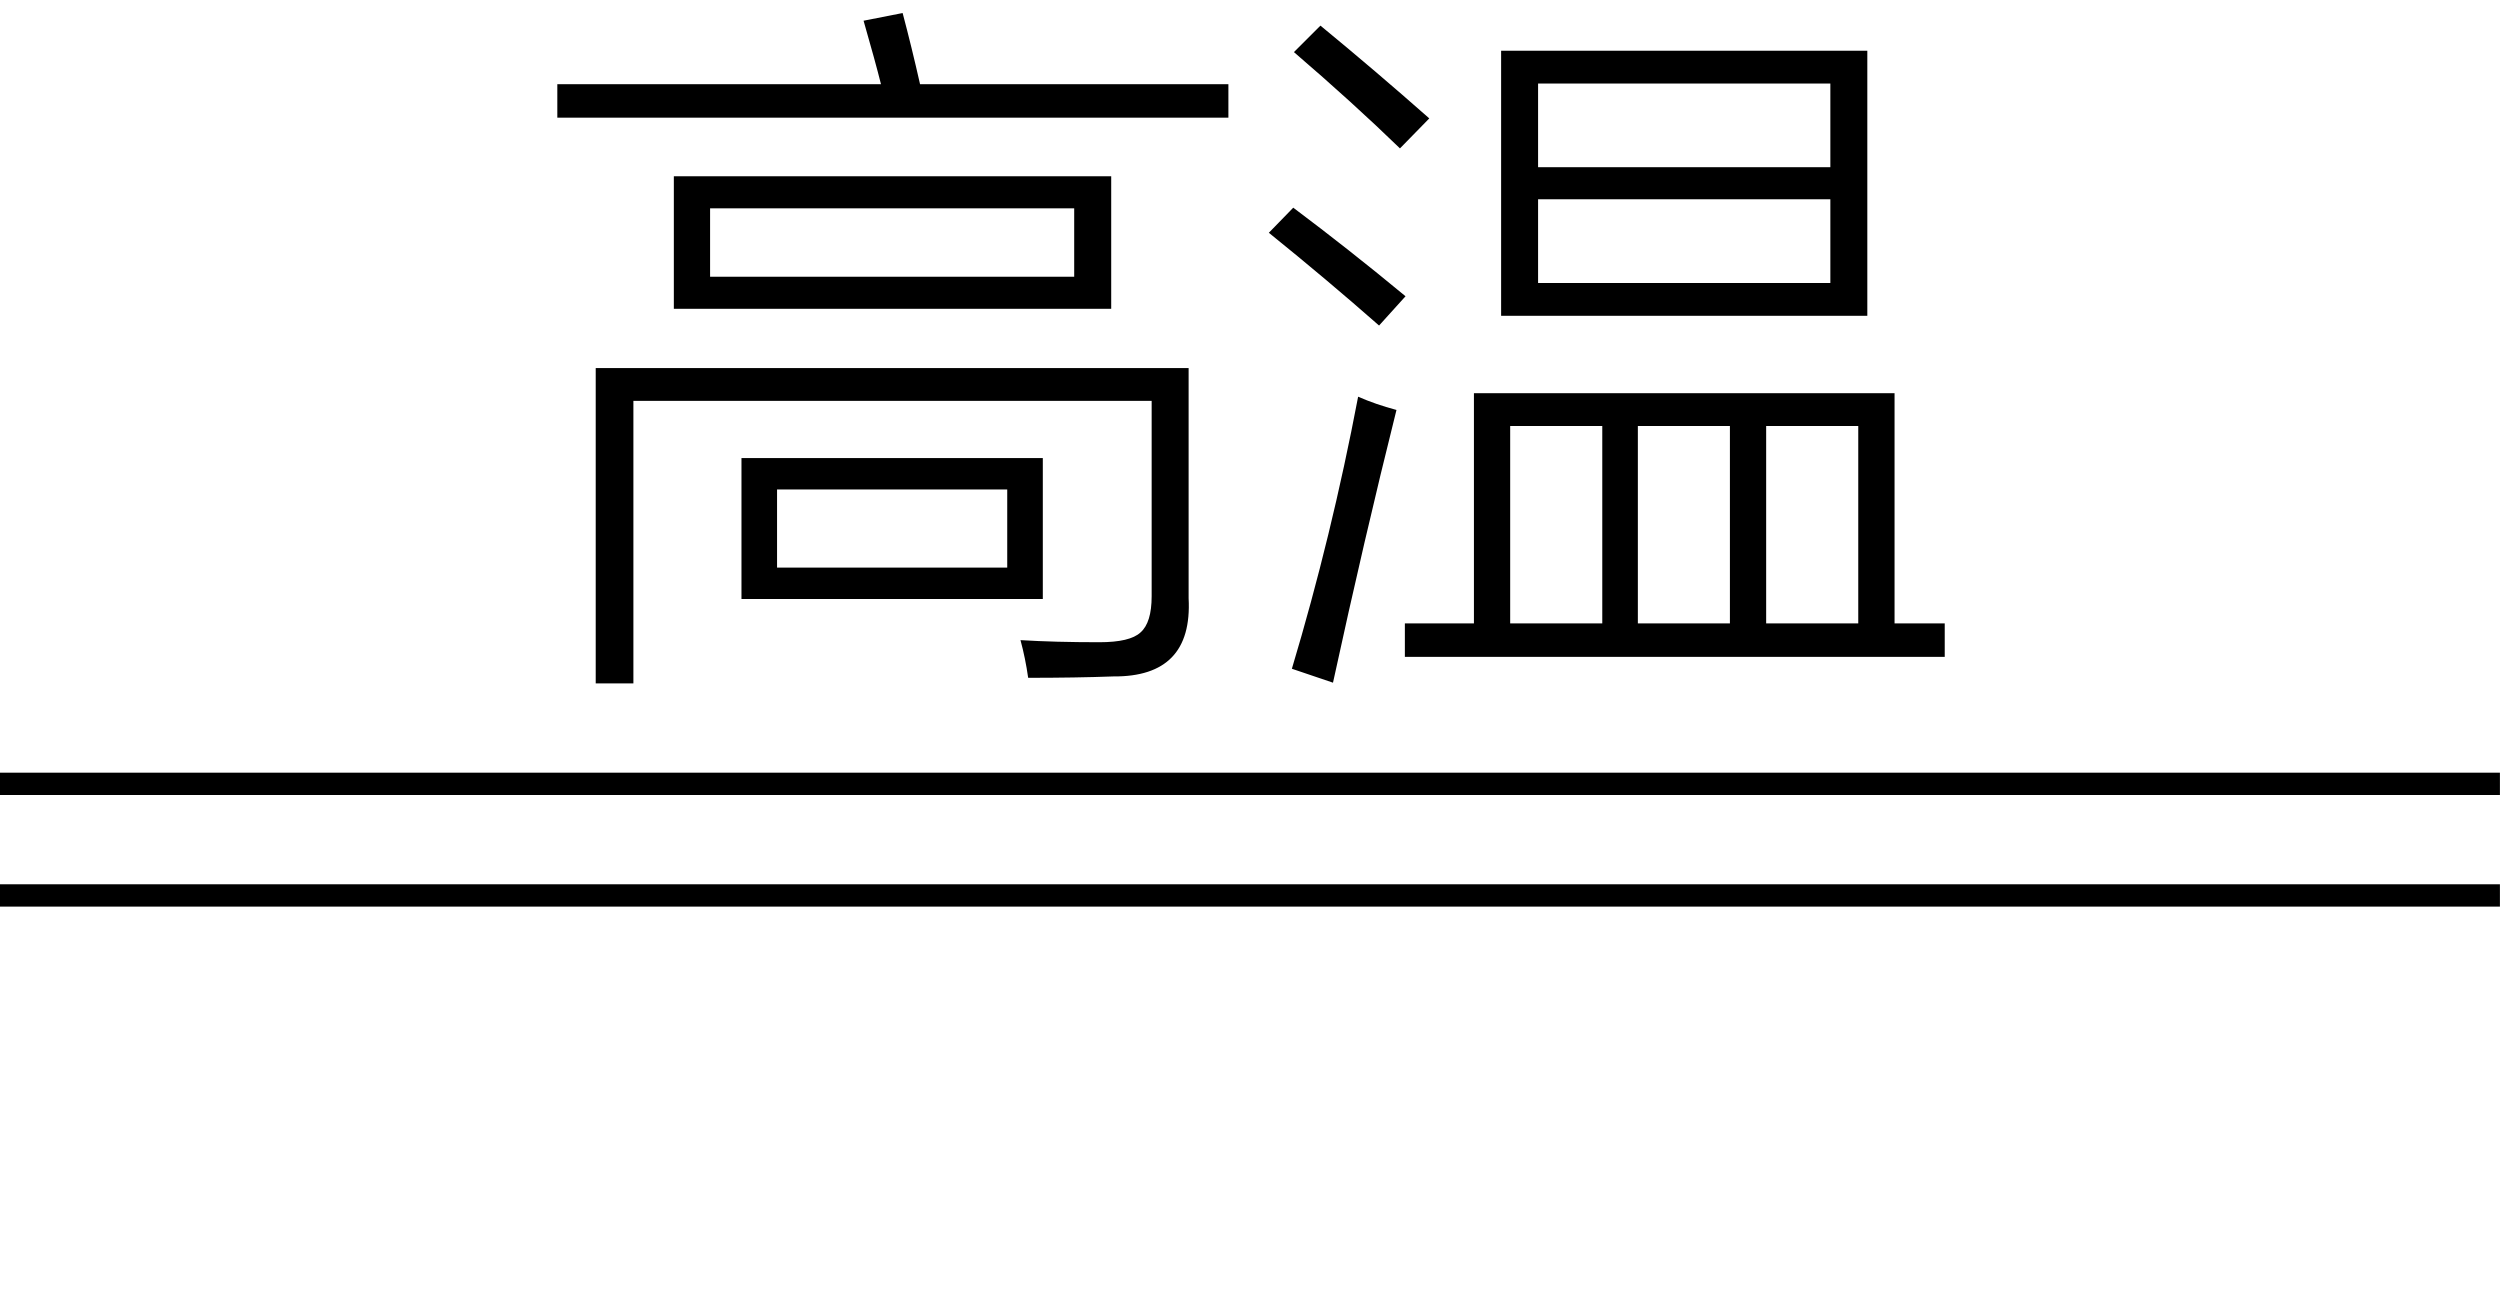
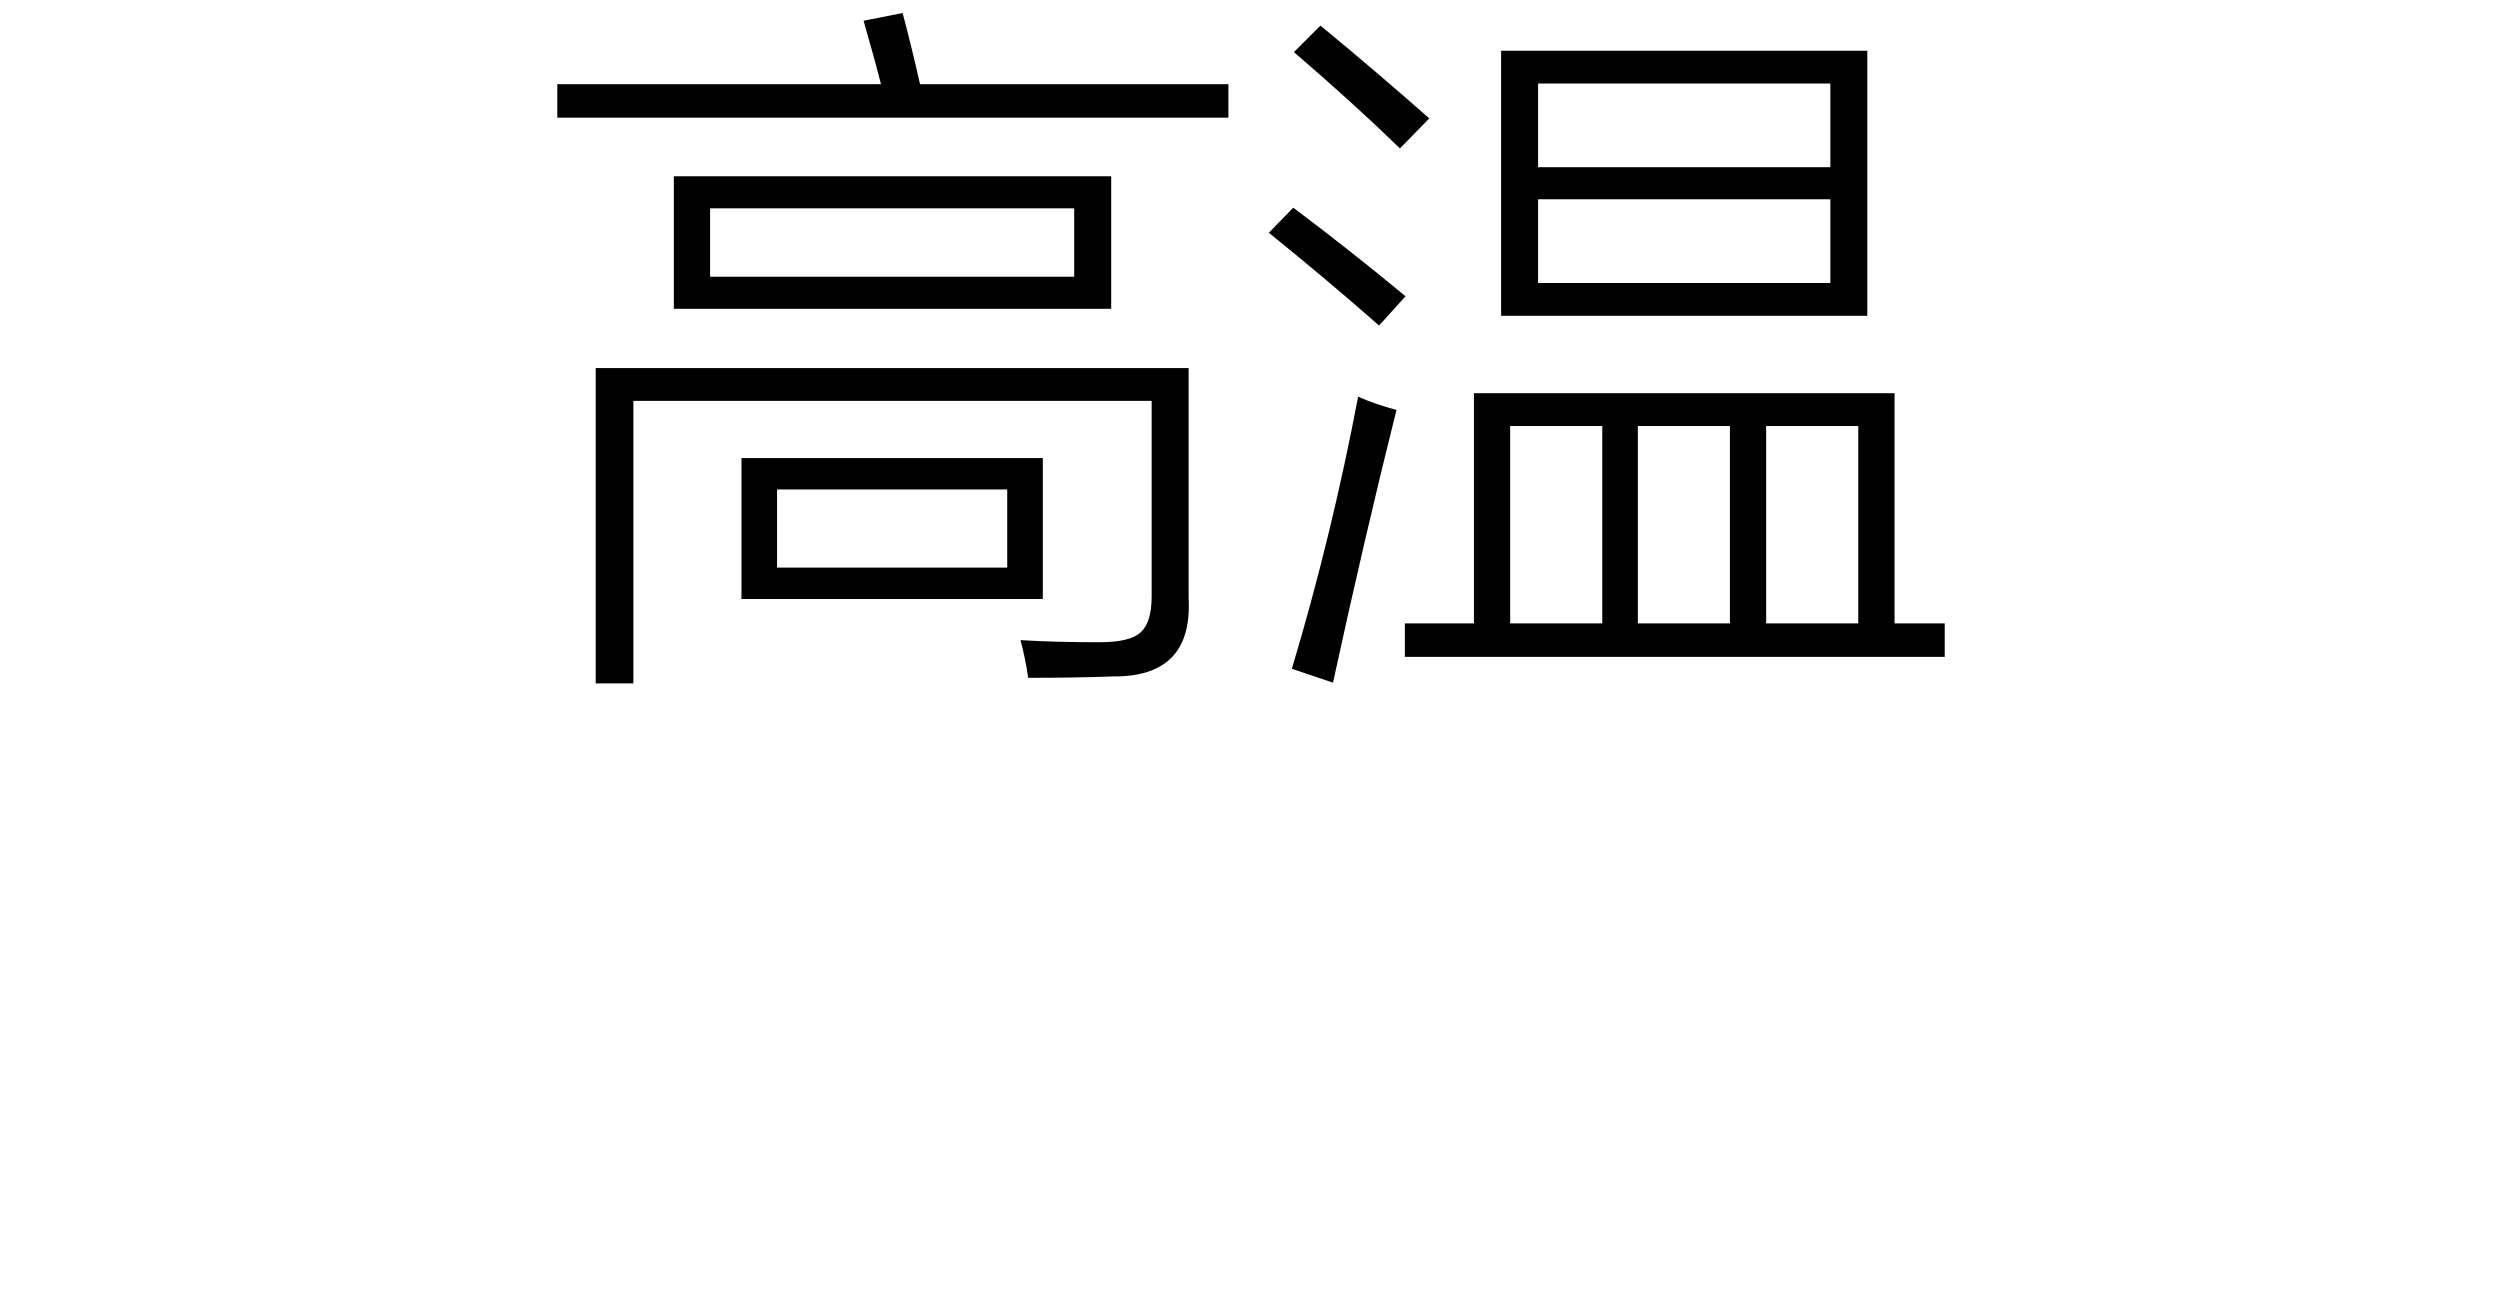
<svg xmlns="http://www.w3.org/2000/svg" stroke-dasharray="none" shape-rendering="auto" font-family="'Dialog'" width="56" text-rendering="auto" fill-opacity="1" contentScriptType="text/ecmascript" color-interpolation="auto" color-rendering="auto" preserveAspectRatio="xMidYMid meet" font-size="12" fill="black" stroke="black" image-rendering="auto" stroke-miterlimit="10" zoomAndPan="magnify" version="1.0" stroke-linecap="square" stroke-linejoin="miter" contentStyleType="text/css" font-style="normal" height="29" stroke-width="1" stroke-dashoffset="0" font-weight="normal" stroke-opacity="1">
  <defs id="genericDefs" />
  <g>
    <g text-rendering="optimizeLegibility" transform="translate(0,13.433)" color-rendering="optimizeQuality" color-interpolation="linearRGB" image-rendering="optimizeQuality">
      <path d="M15.094 -9.484 L24.891 -9.484 L24.891 -6.516 L15.094 -6.516 L15.094 -9.484 ZM14.188 1.875 L13.344 1.875 L13.344 -5.188 L26.625 -5.188 L26.625 -0.031 Q26.719 1.734 24.938 1.719 Q24.094 1.75 23.031 1.75 Q22.969 1.312 22.859 0.906 Q23.625 0.953 24.625 0.953 Q25.312 0.953 25.547 0.734 Q25.797 0.516 25.797 -0.078 L25.797 -4.453 L14.188 -4.453 L14.188 1.875 ZM16.609 -3.172 L23.359 -3.172 L23.359 -0.016 L16.609 -0.016 L16.609 -3.172 ZM15.906 -8.766 L15.906 -7.234 L24.062 -7.234 L24.062 -8.766 L15.906 -8.766 ZM19.344 -12.969 L20.219 -13.141 Q20.422 -12.375 20.609 -11.547 L27.516 -11.547 L27.516 -10.797 L12.484 -10.797 L12.484 -11.547 L19.734 -11.547 Q19.609 -12.047 19.344 -12.969 ZM17.406 -2.469 L17.406 -0.719 L22.562 -0.719 L22.562 -2.469 L17.406 -2.469 ZM31.469 0.531 L33.016 0.531 L33.016 -4.625 L42.438 -4.625 L42.438 0.531 L43.562 0.531 L43.562 1.281 L31.469 1.281 L31.469 0.531 ZM33.625 -12.297 L41.828 -12.297 L41.828 -6.359 L33.625 -6.359 L33.625 -12.297 ZM34.453 -11.562 L34.453 -9.688 L41 -9.688 L41 -11.562 L34.453 -11.562 ZM34.453 -8.969 L34.453 -7.094 L41 -7.094 L41 -8.969 L34.453 -8.969 ZM33.828 -3.891 L33.828 0.531 L35.891 0.531 L35.891 -3.891 L33.828 -3.891 ZM41.625 -3.891 L39.562 -3.891 L39.562 0.531 L41.625 0.531 L41.625 -3.891 ZM36.688 -3.891 L36.688 0.531 L38.75 0.531 L38.75 -3.891 L36.688 -3.891 ZM28.938 1.547 Q29.828 -1.422 30.422 -4.547 Q30.812 -4.375 31.281 -4.25 Q30.562 -1.375 29.859 1.859 L28.938 1.547 ZM31.359 -10.109 Q30.312 -11.125 28.984 -12.266 L29.578 -12.859 Q30.812 -11.844 32.016 -10.781 L31.359 -10.109 ZM30.891 -6.141 Q29.719 -7.172 28.422 -8.219 L28.969 -8.781 Q30.219 -7.844 31.484 -6.797 L30.891 -6.141 Z" stroke="none" />
    </g>
    <g text-rendering="optimizeLegibility" transform="translate(0.846,15.214) matrix(9.028,0,0,1,0,0)" color-rendering="optimizeQuality" color-interpolation="linearRGB" image-rendering="optimizeQuality">
-       <path d="M6.109 2.594 L-0.094 2.594 L-0.094 2.094 L6.109 2.094 L6.109 2.594 Z" stroke="none" />
-     </g>
+       </g>
    <g text-rendering="optimizeLegibility" transform="translate(0.846,17.714) matrix(9.028,0,0,1,0,0)" color-rendering="optimizeQuality" color-interpolation="linearRGB" image-rendering="optimizeQuality">
-       <path d="M6.109 2.594 L-0.094 2.594 L-0.094 2.094 L6.109 2.094 L6.109 2.594 Z" stroke="none" />
-     </g>
+       </g>
  </g>
</svg>